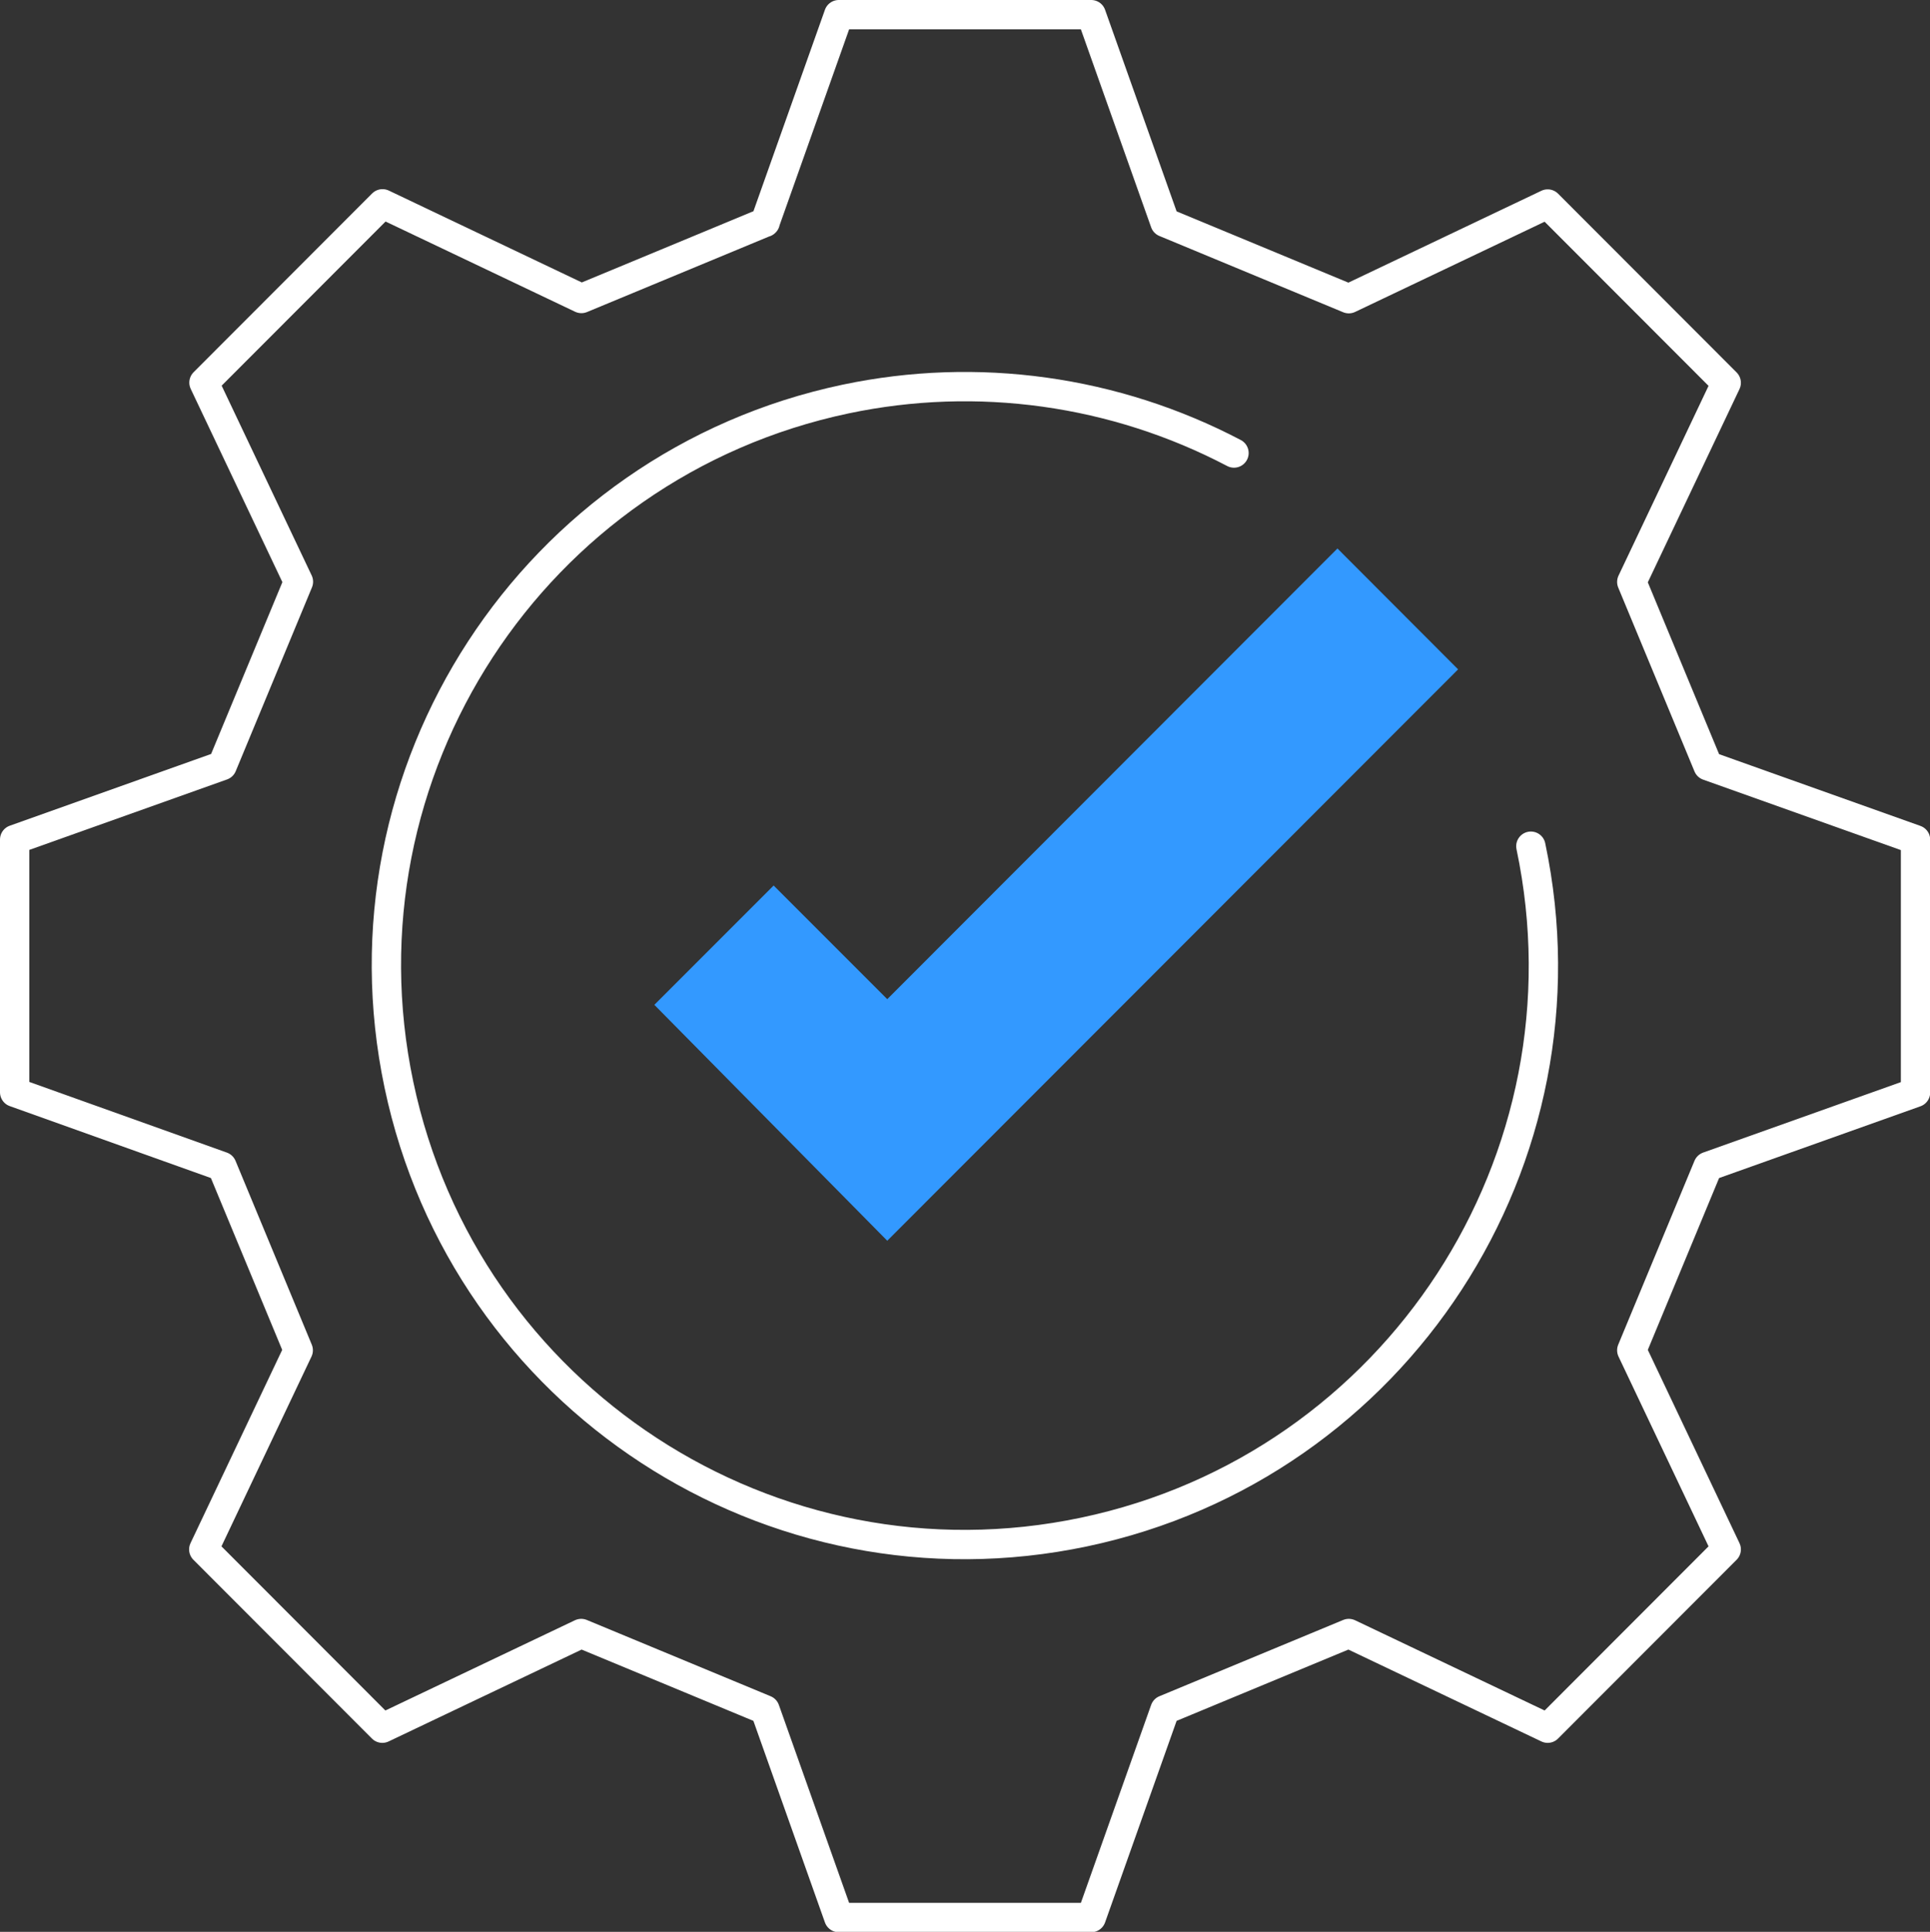
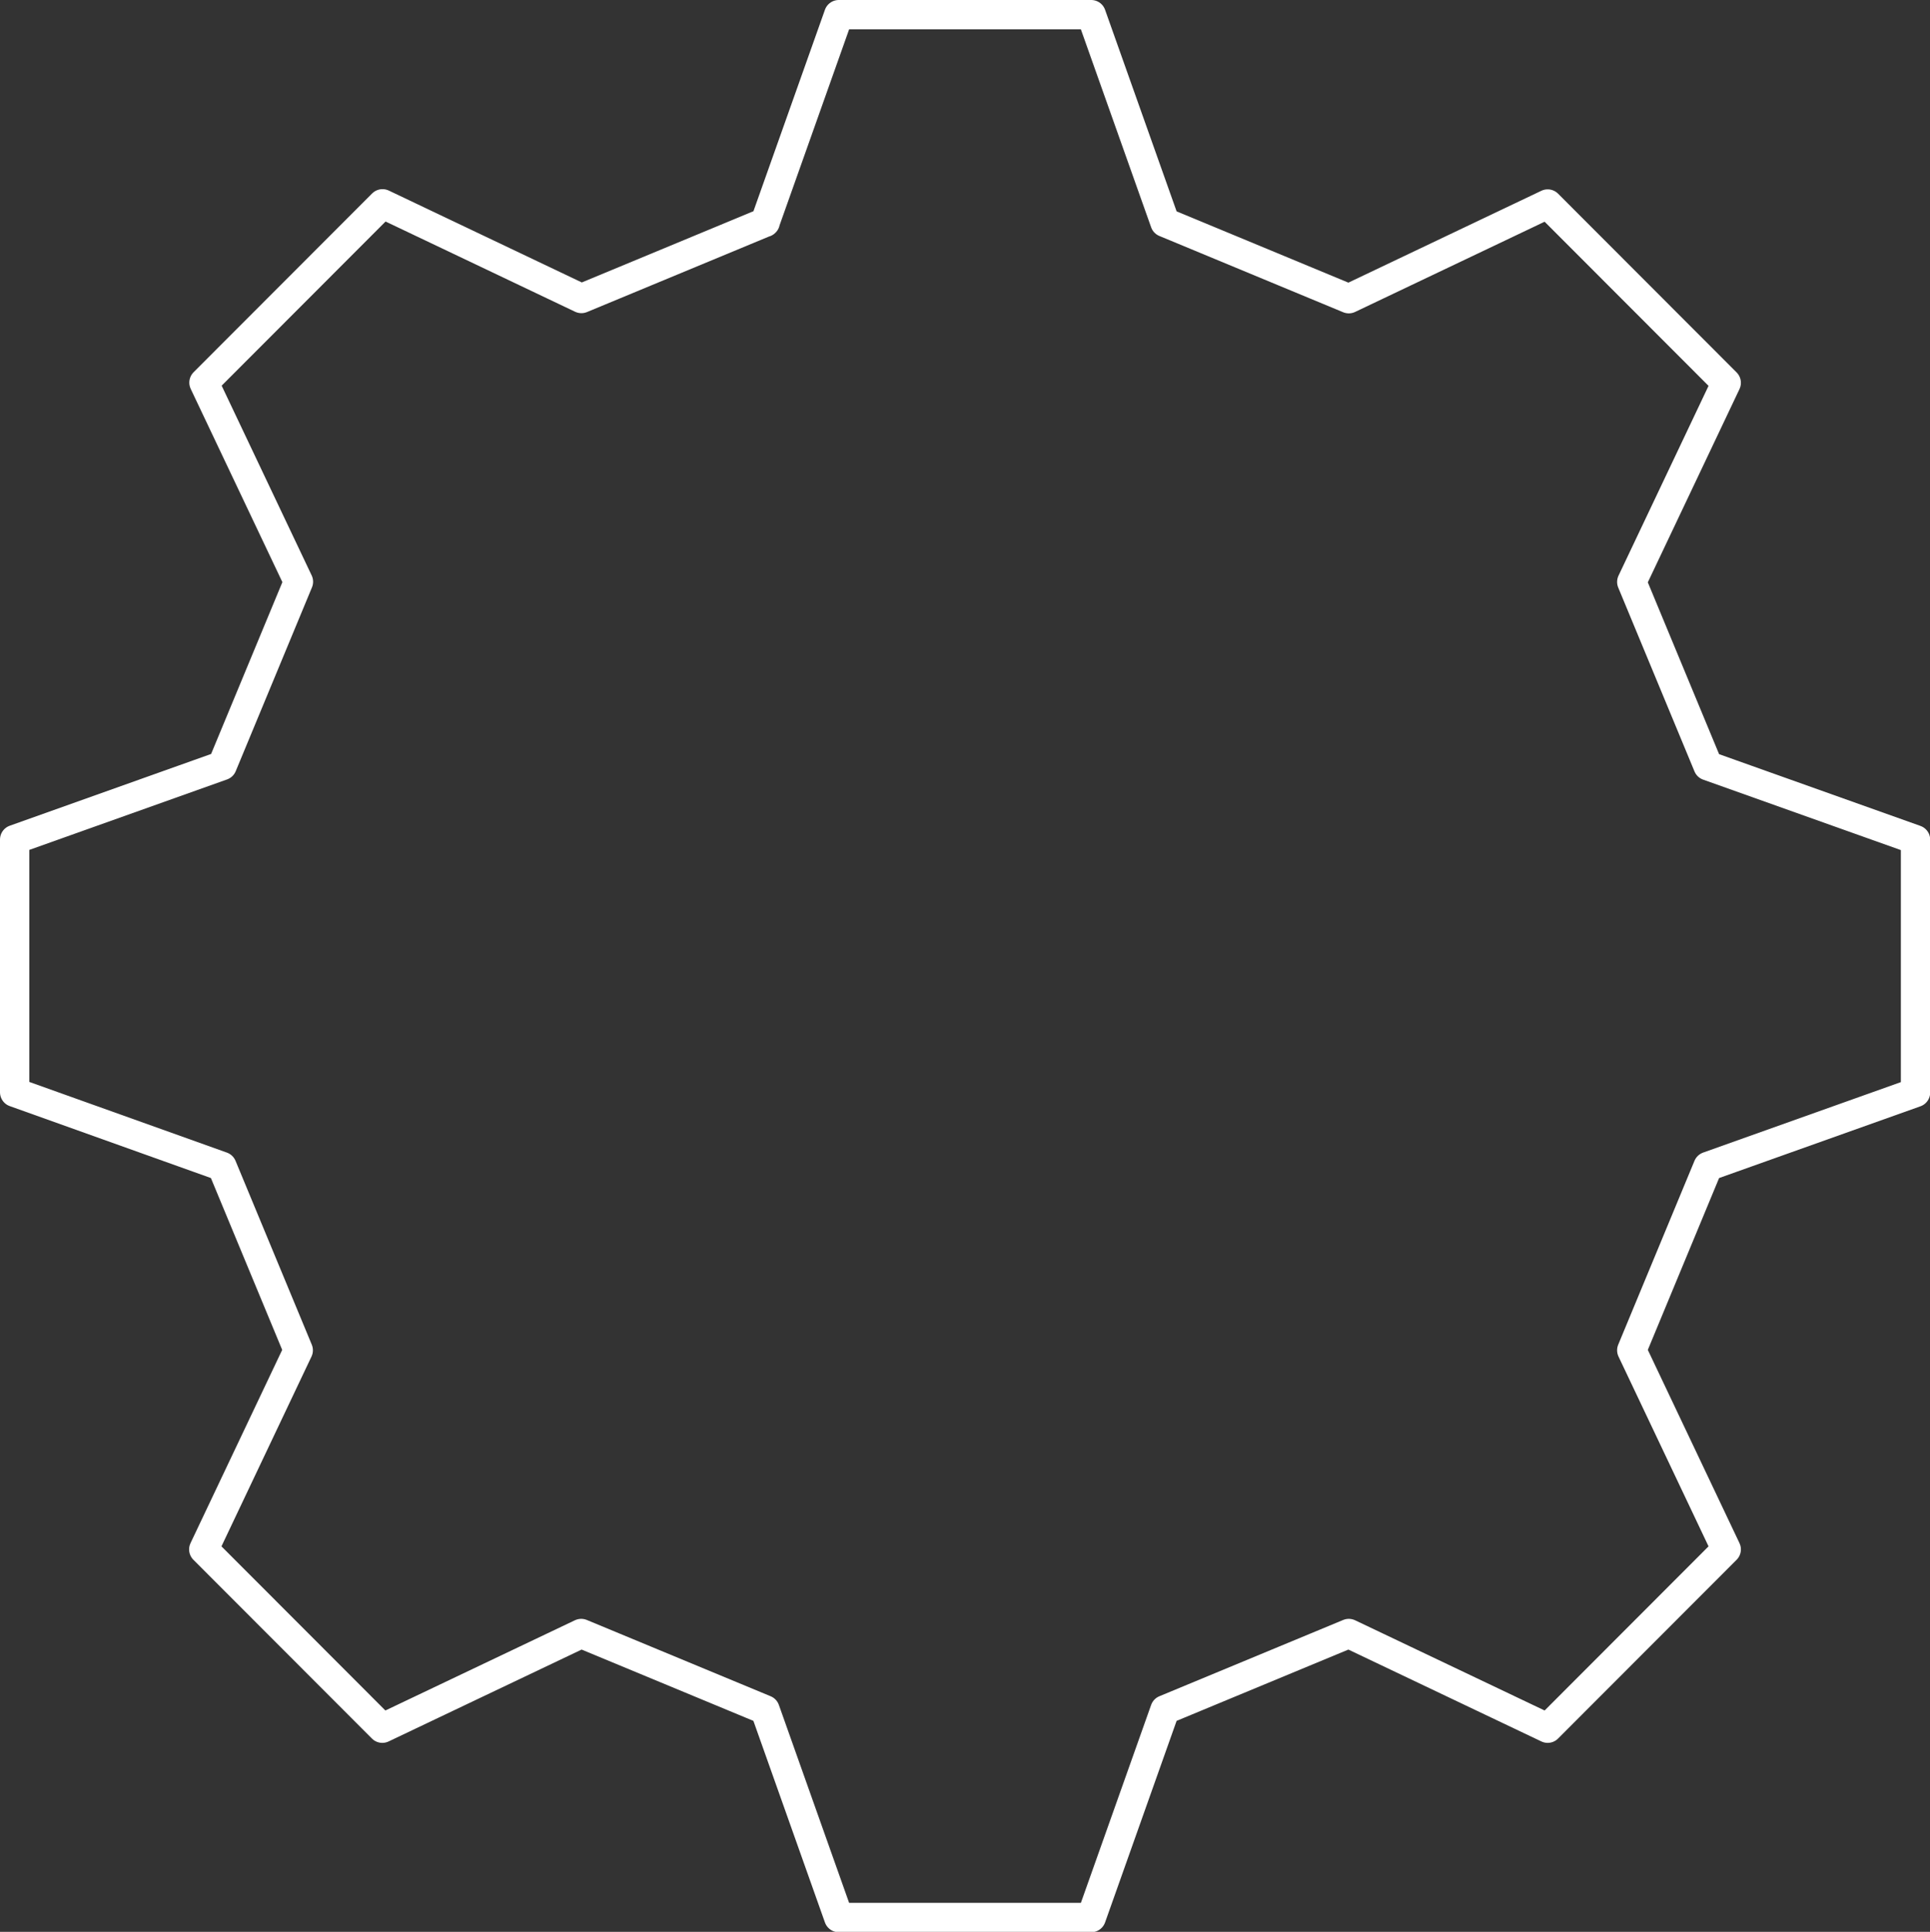
<svg xmlns="http://www.w3.org/2000/svg" viewBox="0 0 98.69 98.76">
  <rect x="0" y="0" width="98.69" height="98.76" fill="#333333" stroke="none" />
  <defs>
    <style>.g{fill:#39f;}.h{fill:none;stroke:#fff;stroke-linecap:round;stroke-linejoin:round;stroke-width:1.5px;}</style>
  </defs>
  <g id="a" />
  <g id="b">
    <g id="c">
      <g>
        <path id="d" class="h" d="M39.12,11.37L42.89,.75h12.91l3.77,10.62,9.4,3.9,10.17-4.84,9.13,9.14-4.83,10.18,3.9,9.4,10.61,3.78v12.92l-10.61,3.78-3.9,9.4,4.83,10.18-9.13,9.14-10.17-4.84-9.4,3.9-3.77,10.62h-12.91l-3.77-10.62-9.4-3.9-10.17,4.84-9.13-9.14,4.83-10.18-3.9-9.4L.75,55.84v-12.92l10.61-3.78,3.9-9.4-4.83-10.18,9.13-9.14,10.17,4.84,9.4-3.9Z" />
-         <path id="e" class="h" d="M78.28,43.26c3.37,15.99-6.86,31.69-22.84,35.06-15.98,3.37-31.67-6.86-35.04-22.86-3.37-15.99,6.86-31.69,22.84-35.06,6.74-1.42,13.76-.44,19.86,2.76" />
-         <path id="f" class="g" d="M74.56,34.22l-6.17-6.18-23.02,23.04-5.81-5.81-6.1,6.1,11.91,12.06,29.19-29.21Z" />
      </g>
    </g>
  </g>
</svg>